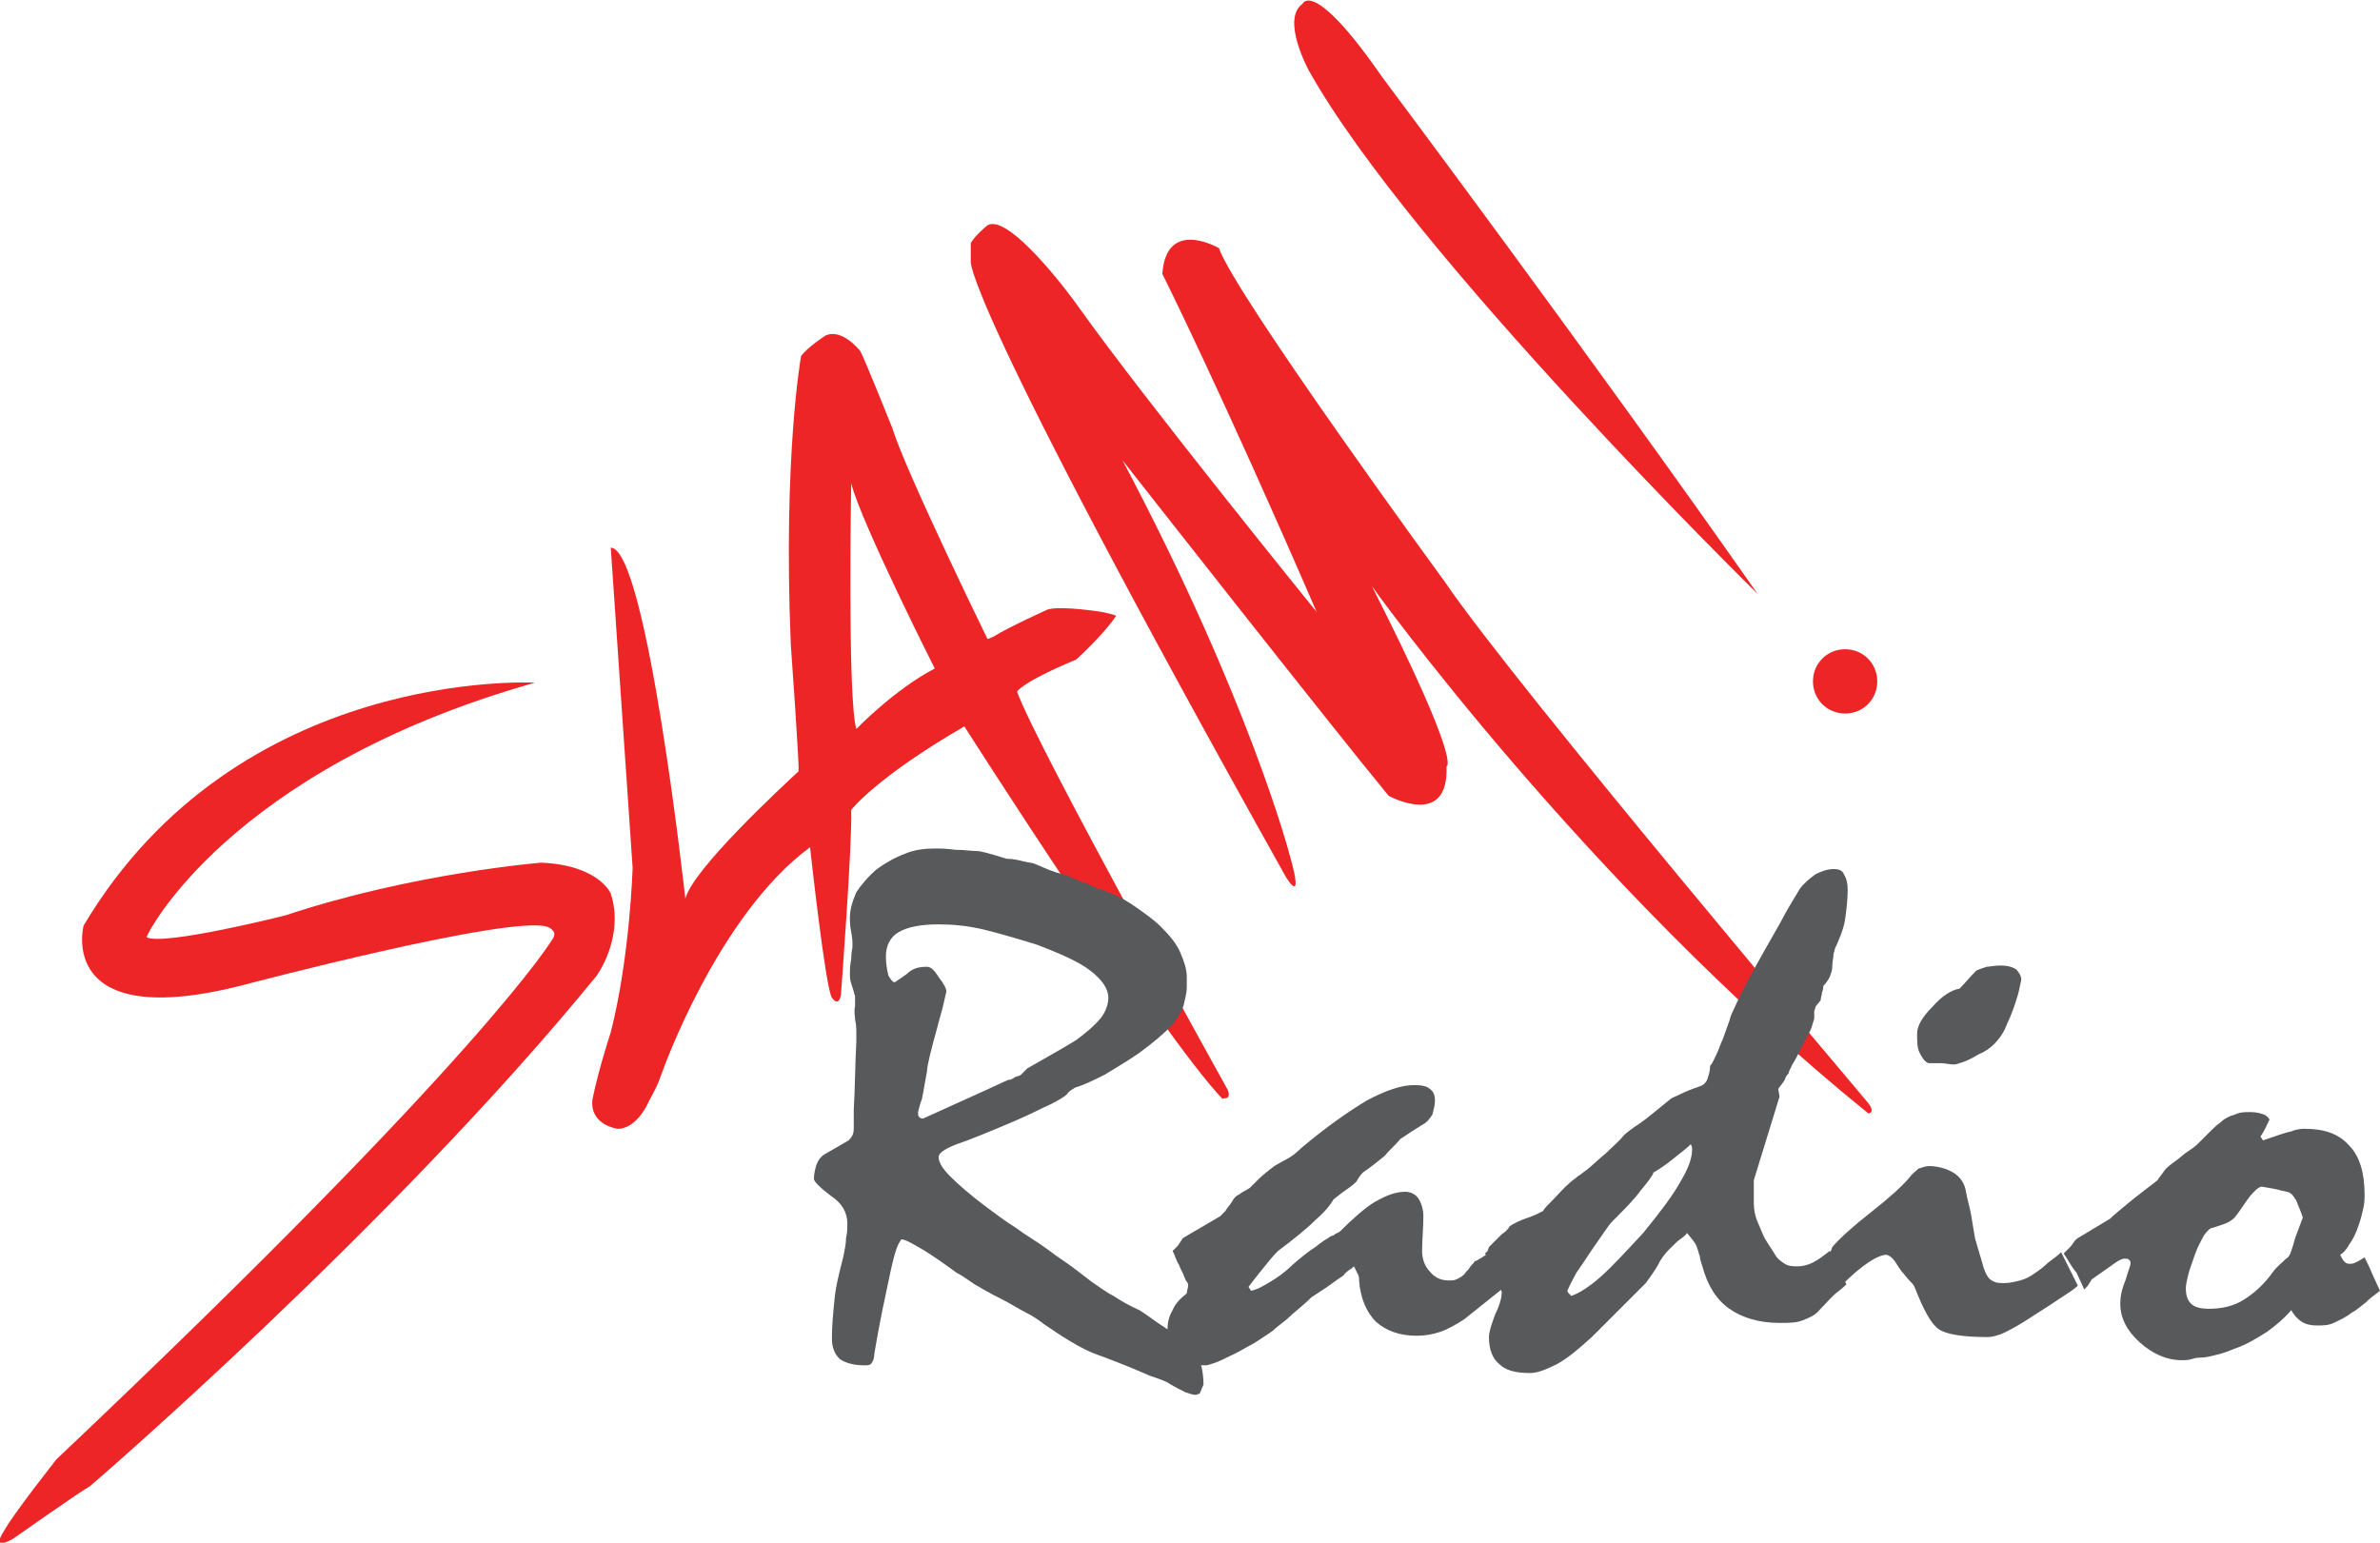
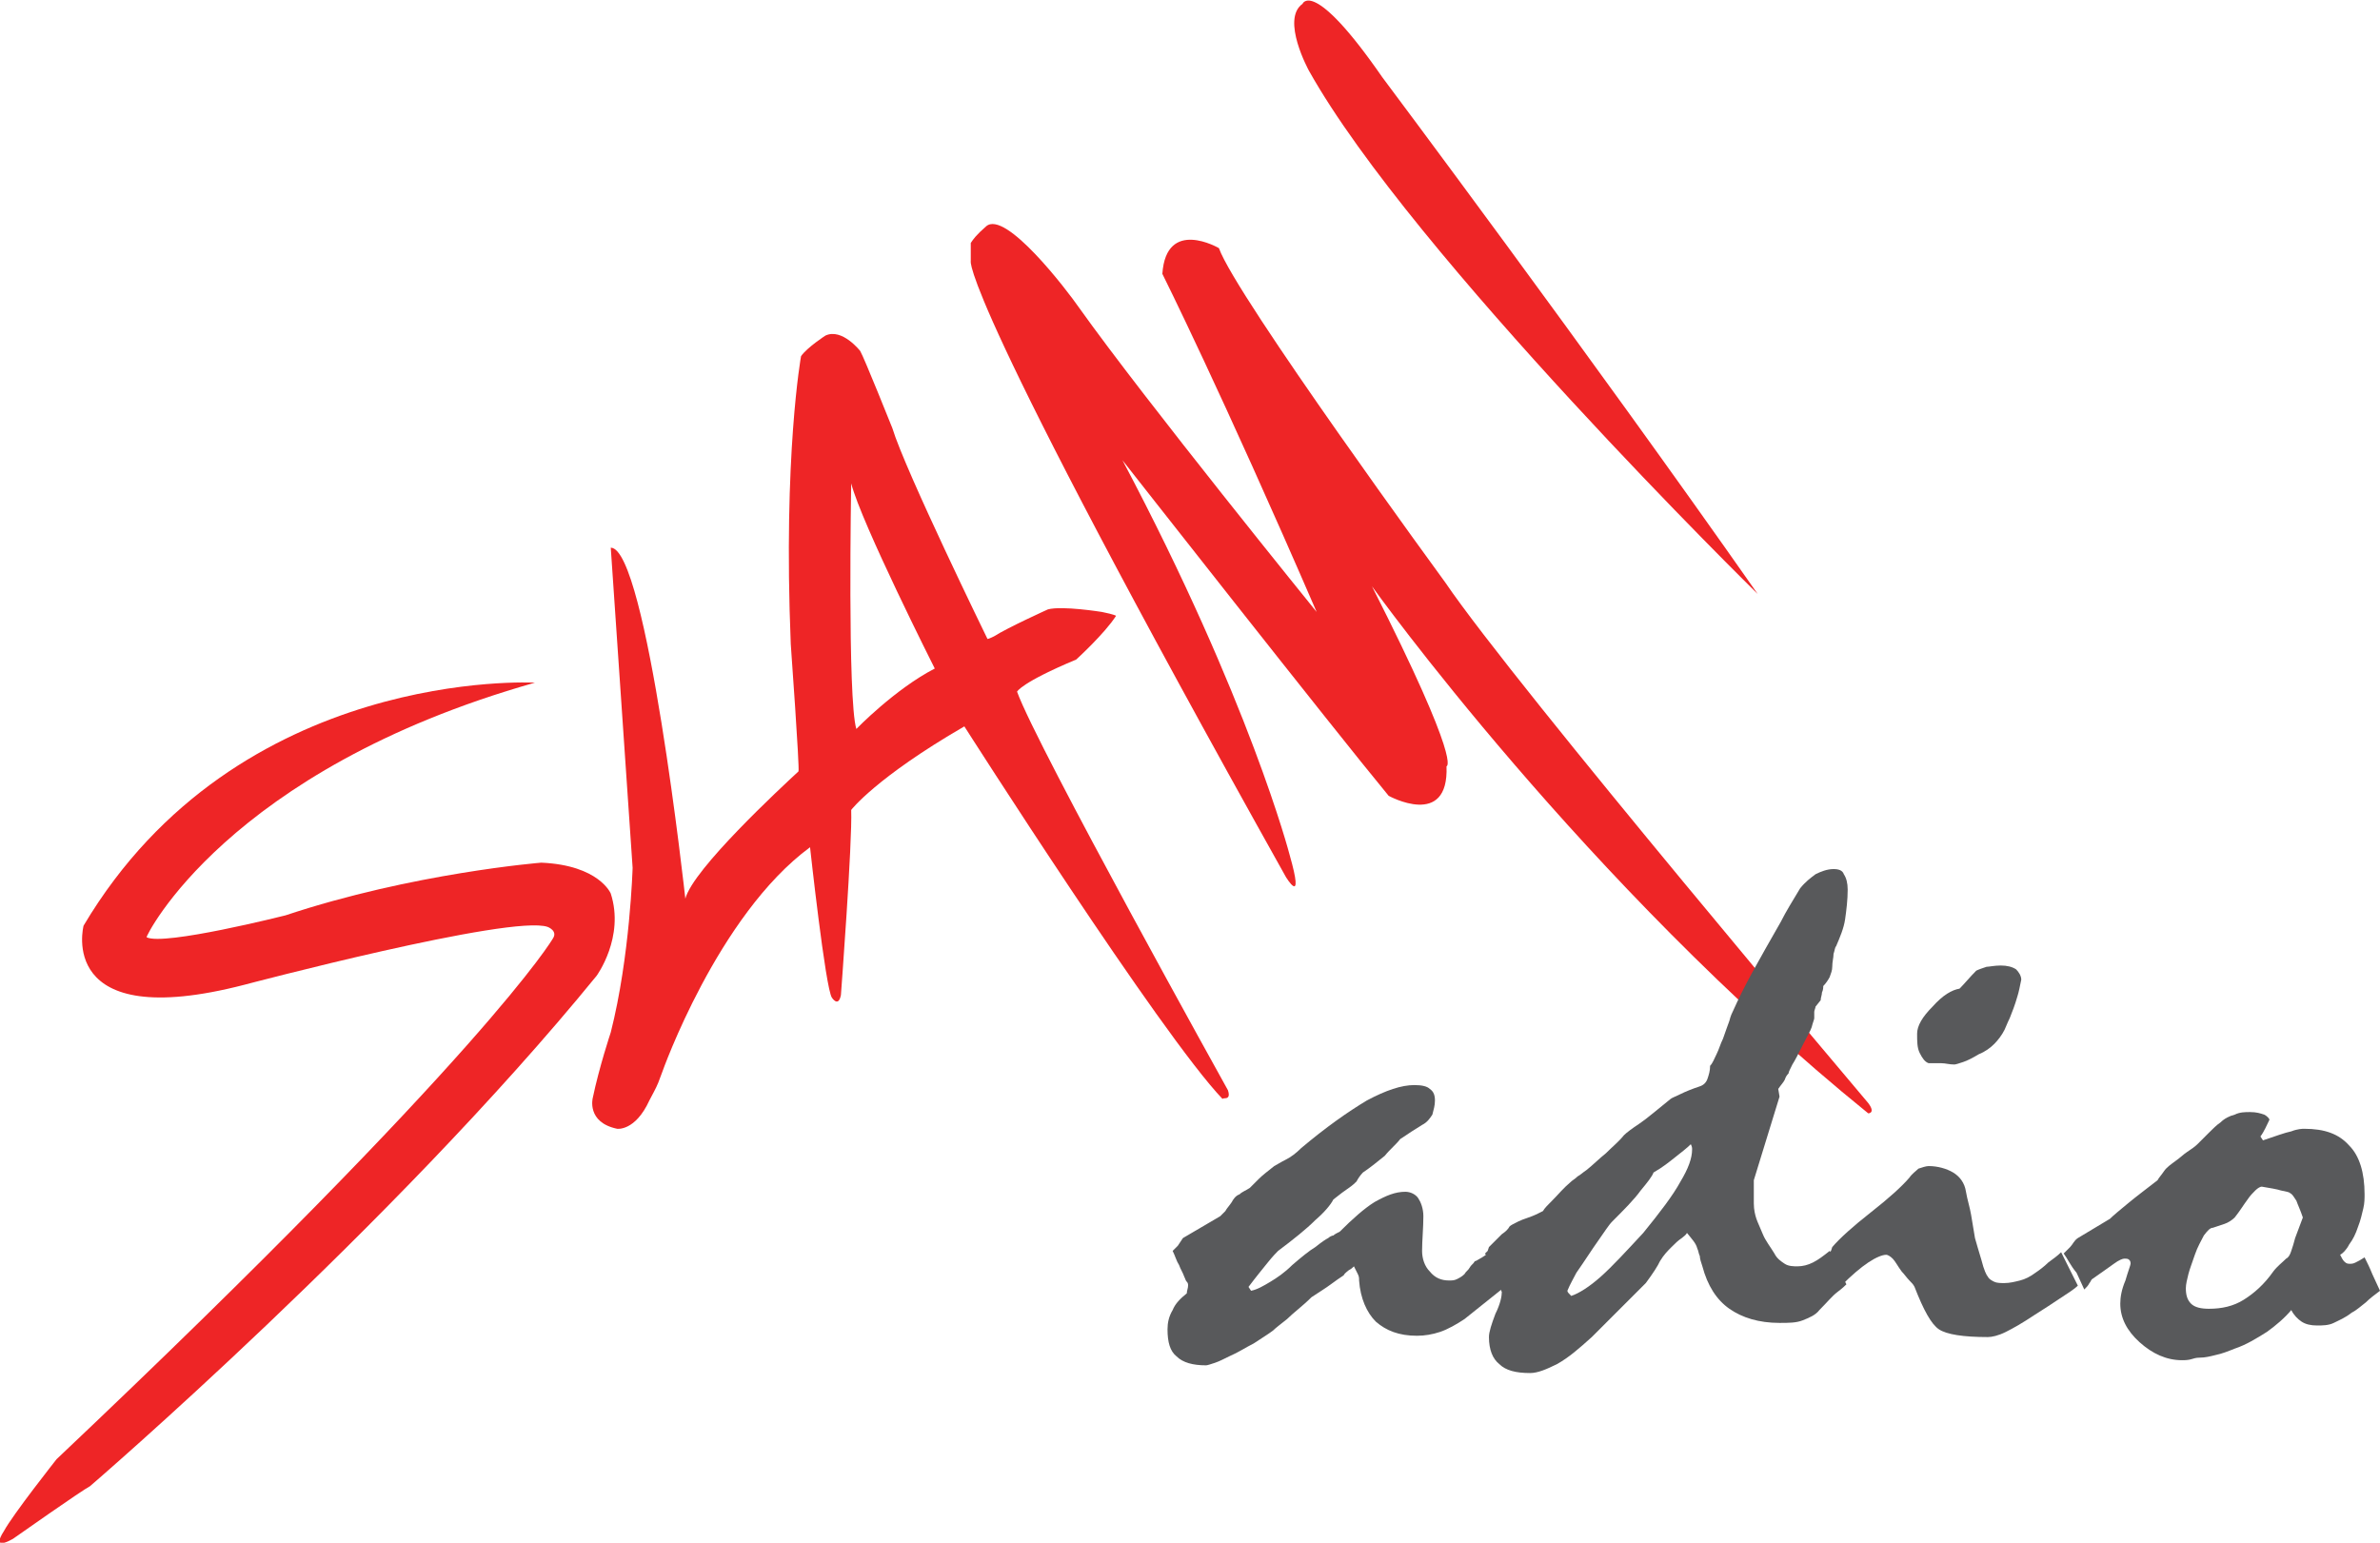
<svg xmlns="http://www.w3.org/2000/svg" version="1.1" id="Layer_1" x="0px" y="0px" viewBox="0 0 185.1 120" style="enable-background:new 0 0 185.1 120;" xml:space="preserve">
  <style type="text/css">
	.st0{fill:#EE2526;}
	.st1{fill:#58595B;}
</style>
  <g>
    <path class="st0" d="M95.5,84.8c0,0-14.9-26.8-16.4-31c0,0,0.3-0.7,4.6-2.5c0,0,2.2-2,3.1-3.4c0,0-0.1-0.1-1.1-0.3   c0,0-3.1-0.5-4.2-0.2c0,0-3.1,1.4-4.2,2.1c0,0-0.4,0.2-0.5,0.2c0,0-6.4-13.1-7.4-16.4c0,0-2.2-5.5-2.5-6c0,0-1.4-1.8-2.7-1.2   c0,0-1.4,0.9-1.9,1.6c0,0-1.4,7.7-0.8,22.4c0,0,0.7,9.7,0.6,9.9c-1.4,1.3-8.2,7.6-8.8,9.9c0,0-3-27.3-5.8-27.3l1.7,24.9   c0,0-0.2,6.9-1.7,12.8c0,0-0.9,2.7-1.4,5.1c0,0-0.5,1.9,1.9,2.4c0,0,1.4,0.2,2.5-2.2c0.2-0.4,0.5-0.9,0.7-1.4   c0.1-0.3,0.2-0.5,0.3-0.8c0,0,4.3-12.2,11.5-17.5c0,0,1.2,11,1.7,11.7c0,0,0.5,0.8,0.7-0.2c0,0,0.9-11.9,0.8-14.4   c0,0,1.9-2.5,8.8-6.5c0,0,15.3,24,20.1,29C95,85.3,95.8,85.7,95.5,84.8z M66.6,56.7c-0.7-2.3-0.4-19.1-0.4-19.1   C67,40.7,72.7,52,72.7,52C69.6,53.6,66.6,56.7,66.6,56.7z" />
    <path class="st0" d="M75.5,20.3c0,0-1,2.3,24.5,47.9c0,0,1.5,2.5,0.3-1.7c0,0-3.1-12-13-30.7c0,0,16.4,20.9,20.7,26.1   c0,0,4.7,2.6,4.5-2.3c0,0,1.3,0-5.8-14c0,0,16.6,23.2,38.6,41c0,0,0.6,0,0-0.8c0,0-27.4-32.4-32.9-40.5c0,0-16.3-22.3-17.6-26   c0,0-4.1-2.4-4.4,2c0,0,4.6,9.2,12,26.3c0,0-13.3-16.4-18.5-23.7c-0.9-1.3-5.7-7.6-7.2-6.3c-0.8,0.7-1,1-1.2,1.3   C75.5,19.2,75.5,19.6,75.5,20.3z" />
-     <path class="st0" d="M173.7,91.7" />
-     <path class="st0" d="M146,53c0,1.4-1.1,2.5-2.5,2.5S141,54.4,141,53s1.1-2.5,2.5-2.5S146,51.6,146,53z" />
    <path class="st0" d="M41.6,53.1c0,0-23.1-1.3-35.1,18.9c0,0-2.2,8.4,12.5,4.6c0,0,20.8-5.5,23.6-4.5c0,0,0.8,0.3,0.4,0.9   c0,0-5.1,8.8-38.6,40.5c0,0-3.4,4.3-4.1,5.6c0,0-1.1,1.6,0.7,0.6c0,0,5.4-3.8,6-4.1c0,0,23.5-20.2,39.4-39.7c0,0,2.2-3,1.1-6.4   c0,0-0.9-2.2-5.4-2.4c0,0-10,0.8-19.9,4.1c0,0-9.5,2.4-10.8,1.7C11.3,72.9,17.6,59.9,41.6,53.1z" />
    <path class="st0" d="M136.7,46.2c0,0-26.9-26.4-34.9-40.7c0,0-2.2-4-0.5-5.2c0,0,0.8-2.1,6.2,5.7C107.5,6,123.6,27.5,136.7,46.2z" />
    <g>
-       <path class="st1" d="M73,90c0,0.4,0.3,0.9,0.9,1.5s1.5,1.4,2.7,2.3c0.8,0.6,1.6,1.2,2.4,1.7c0.8,0.6,1.7,1.1,2.5,1.7    c0.4,0.3,0.8,0.6,1.4,1s1.2,0.9,2,1.5c0.6,0.4,1.1,0.8,1.7,1.1c0.6,0.4,1.3,0.8,2,1.1c0.5,0.3,1,0.7,1.6,1.1    c0.6,0.4,1.2,0.8,2,1.2c0.4,0.2,0.8,0.6,1,1.2c0.2,0.6,0.4,1.4,0.4,2.3l-0.3,0.7l-0.3,0.1c-0.2,0-0.5-0.1-0.8-0.2    c-0.4-0.2-0.8-0.4-1.3-0.7c-0.1-0.1-0.6-0.3-1.5-0.6c-0.9-0.4-2.1-0.9-3.7-1.5c-0.9-0.3-1.7-0.7-2.5-1.2c-0.7-0.4-1.4-0.9-2-1.3    c-0.4-0.3-0.8-0.6-1.4-0.9c-0.6-0.3-1.2-0.7-2-1.1c-0.8-0.4-1.5-0.8-2-1.1c-0.6-0.4-1-0.7-1.4-0.9c-1.1-0.8-2.1-1.5-2.8-1.9    c-0.7-0.4-1.2-0.7-1.5-0.7c-0.2,0.3-0.3,0.5-0.4,0.8c-0.3,0.9-0.5,2-0.8,3.4s-0.6,2.9-0.9,4.7c0,0.3-0.1,0.6-0.2,0.7    c-0.1,0.2-0.3,0.2-0.6,0.2c-0.8,0-1.5-0.2-1.9-0.5c-0.4-0.4-0.6-0.9-0.6-1.6c0-1,0.1-2,0.2-3c0.1-1.1,0.4-2.2,0.7-3.4    c0.1-0.5,0.2-1,0.2-1.4c0.1-0.4,0.1-0.8,0.1-1.1c0-0.9-0.4-1.6-1.3-2.2c-0.8-0.6-1.3-1.1-1.3-1.3c0-0.4,0.1-0.8,0.2-1.1    s0.3-0.6,0.6-0.8c0.7-0.4,1.4-0.8,1.9-1.1c0.1-0.1,0.2-0.2,0.3-0.4c0.1-0.2,0.1-0.4,0.1-0.8c0-0.2,0-0.4,0-0.6c0-0.2,0-0.4,0-0.6    c0.1-1.7,0.1-3.4,0.2-5.3c0-0.1,0-0.3,0-0.6s0-0.7-0.1-1.1c0-0.3-0.1-0.7,0-1c0-0.3,0-0.6,0-0.8c-0.1-0.4-0.2-0.7-0.3-1    c-0.1-0.3-0.1-0.5-0.1-0.8c0-0.2,0-0.6,0.1-1.1c0-0.5,0.1-0.8,0.1-1c0-0.3,0-0.6-0.1-1.1s-0.1-0.8-0.1-1.1c0-0.7,0.2-1.3,0.5-2    c0.4-0.6,0.9-1.2,1.6-1.8c0.7-0.5,1.4-0.9,2.2-1.2c0.7-0.3,1.5-0.4,2.3-0.4c0.4,0,0.9,0,1.6,0.1c0.7,0,1.3,0.1,1.7,0.1    c0.3,0,1,0.2,2.3,0.6c0.5,0,0.9,0.1,1.3,0.2s0.7,0.1,0.9,0.2c0.5,0.2,0.9,0.4,1.2,0.5c0.3,0.1,0.5,0.2,0.6,0.2    c0.4,0.1,0.7,0.2,0.9,0.3c0.3,0.1,0.5,0.2,0.7,0.3c0.3,0.1,0.6,0.2,1,0.4c0.4,0.2,0.8,0.3,1.3,0.5c0.8,0.3,1.5,0.7,2.2,1.2    s1.3,0.9,1.9,1.5c0.7,0.7,1.2,1.3,1.5,2s0.5,1.3,0.5,1.9c0,0.2,0,0.5,0,0.8c0,0.4-0.1,0.7-0.2,1.2s-0.4,1.1-1,1.8    c-0.6,0.6-1.4,1.3-2.5,2.1c-1,0.7-1.9,1.2-2.7,1.7c-0.8,0.4-1.6,0.8-2.3,1c-0.3,0.2-0.5,0.3-0.6,0.5c-0.2,0.2-0.7,0.5-1.3,0.8    c-0.7,0.3-1.6,0.8-2.8,1.3c-2.1,0.9-3.6,1.5-4.5,1.8C73.4,89.4,73,89.7,73,90z M69.6,76.4c0.4-0.3,0.8-0.5,1.1-0.8    c0.4-0.3,0.8-0.4,1.4-0.4c0.3,0,0.6,0.3,0.9,0.8c0.4,0.5,0.6,0.9,0.6,1.1c0,0.1-0.1,0.4-0.2,0.9s-0.3,1.1-0.5,1.9    c-0.5,1.8-0.8,3-0.8,3.4c-0.1,0.5-0.2,1.2-0.4,2.2c-0.1,0.2-0.2,0.6-0.3,1c0,0.2,0,0.3,0.1,0.4c0.1,0.1,0.2,0.1,0.3,0.1    c4.2-1.9,6.4-2.9,6.6-3c0.2,0,0.4-0.1,0.5-0.2c0.2-0.1,0.4-0.1,0.5-0.2l0.5-0.5c1.2-0.7,2.5-1.4,3.8-2.2c0.8-0.6,1.4-1.1,1.9-1.7    c0.4-0.5,0.6-1.1,0.6-1.6c0-0.7-0.5-1.4-1.4-2.1s-2.3-1.3-4.1-2c-1.6-0.5-3-0.9-4.2-1.2c-1.3-0.3-2.4-0.4-3.5-0.4    c-1.4,0-2.4,0.2-3.1,0.6s-1,1.1-1,1.9c0,0.6,0.1,1.1,0.2,1.5C69.3,76.2,69.4,76.4,69.6,76.4z" />
      <path class="st1" d="M92,96.3l2.9-1.7c0.1-0.1,0.2-0.2,0.4-0.4c0.1-0.2,0.3-0.4,0.5-0.7c0.1-0.2,0.3-0.5,0.6-0.6    c0.2-0.2,0.5-0.3,0.8-0.5c0.2-0.2,0.4-0.4,0.7-0.7c0.3-0.3,0.7-0.6,1.2-1c0.2-0.1,0.5-0.3,0.9-0.5s0.8-0.5,1.2-0.9    c1.9-1.6,3.6-2.8,5.1-3.7c1.5-0.8,2.7-1.2,3.7-1.2c0.6,0,1,0.1,1.2,0.3c0.3,0.2,0.4,0.5,0.4,0.9s-0.1,0.7-0.2,1.1    c-0.2,0.3-0.4,0.6-0.8,0.8c-0.5,0.3-1.1,0.7-1.7,1.1c-0.3,0.4-0.8,0.8-1.2,1.3c-0.5,0.4-1.1,0.9-1.7,1.3c-0.2,0.2-0.4,0.5-0.5,0.7    c-0.1,0.1-0.3,0.3-0.6,0.5c-0.3,0.2-0.7,0.5-1.2,0.9c-0.2,0.4-0.7,1-1.4,1.6c-0.7,0.7-1.7,1.5-2.9,2.4c-0.1,0.1-0.4,0.4-0.8,0.9    s-0.9,1.1-1.5,1.9l0.2,0.3c0.5-0.1,1-0.4,1.5-0.7s1.1-0.7,1.7-1.3c0.7-0.6,1.3-1.1,1.8-1.4c0.5-0.4,0.8-0.6,1-0.7    c0.1-0.1,0.3-0.2,0.4-0.2c0.1-0.1,0.3-0.2,0.5-0.3c1-1,1.9-1.8,2.7-2.3c0.9-0.5,1.6-0.8,2.4-0.8c0.4,0,0.8,0.2,1,0.5    s0.4,0.8,0.4,1.4c0,0.9-0.1,1.9-0.1,2.7c0,0.6,0.2,1.2,0.6,1.6c0.4,0.5,0.9,0.7,1.5,0.7c0.2,0,0.4,0,0.6-0.1    c0.2-0.1,0.4-0.2,0.6-0.4c0.1-0.2,0.3-0.3,0.4-0.5c0.1-0.2,0.3-0.3,0.4-0.5c0.1,0,0.2-0.1,0.4-0.2c0.2-0.1,0.3-0.2,0.5-0.3    c0.3,0.6,0.5,1.1,0.8,1.5c0.2,0.4,0.4,0.8,0.5,1.1c-0.5,0.4-1,0.8-1.5,1.2s-1,0.8-1.5,1.2c-0.6,0.4-1.3,0.8-1.9,1    s-1.2,0.3-1.8,0.3c-1.4,0-2.4-0.4-3.2-1.1c-0.7-0.7-1.2-1.8-1.3-3.2c0-0.2,0-0.3-0.1-0.5s-0.2-0.4-0.3-0.6    c-0.1,0.1-0.2,0.2-0.4,0.3c-0.1,0.1-0.3,0.2-0.4,0.4c-0.3,0.2-0.6,0.4-1,0.7s-0.9,0.6-1.5,1c-0.7,0.7-1.4,1.2-1.9,1.7    c-0.5,0.4-0.9,0.7-1.1,0.9c-0.4,0.3-0.9,0.6-1.5,1c-0.6,0.3-1.2,0.7-1.9,1c-0.4,0.2-0.8,0.4-1.1,0.5c-0.3,0.1-0.6,0.2-0.7,0.2    c-1,0-1.8-0.2-2.3-0.7c-0.5-0.4-0.7-1.1-0.7-2.1c0-0.5,0.1-1,0.4-1.5c0.2-0.5,0.6-0.9,1.1-1.3c0-0.2,0.1-0.4,0.1-0.6    c0-0.1,0-0.2-0.1-0.3s-0.1-0.2-0.2-0.4c-0.1-0.3-0.3-0.6-0.4-0.9c-0.2-0.3-0.3-0.7-0.5-1.1c0.1-0.1,0.2-0.2,0.4-0.4    C91.6,96.9,91.8,96.6,92,96.3z" />
      <path class="st1" d="M115.5,97.5l0.2-0.2l0.1-0.3c0.4-0.4,0.7-0.7,1-1c0.3-0.2,0.5-0.4,0.6-0.6c0.1-0.1,0.3-0.2,0.7-0.4    s0.9-0.3,1.5-0.6l0.4-0.2c0.1-0.2,0.4-0.5,0.8-0.9c0.4-0.4,0.8-0.9,1.4-1.4c0.1-0.1,0.3-0.2,0.5-0.4c0.2-0.1,0.4-0.3,0.7-0.5    c0.5-0.4,1-0.9,1.5-1.3c0.5-0.5,1-0.9,1.4-1.4c0.2-0.2,0.6-0.5,1.2-0.9c0.6-0.4,1.4-1.1,2.4-1.9c0.1-0.1,0.4-0.2,0.8-0.4    c0.4-0.2,0.9-0.4,1.5-0.6c0.3-0.1,0.5-0.3,0.6-0.6s0.2-0.6,0.2-1c0.2-0.2,0.3-0.5,0.5-0.9s0.3-0.8,0.5-1.2    c0.2-0.6,0.4-1.1,0.5-1.4c0.1-0.4,0.2-0.6,0.3-0.8c0.4-0.9,0.9-1.9,1.5-3s1.4-2.5,2.2-3.9c0.4-0.8,0.9-1.6,1.5-2.6    c0.4-0.5,0.8-0.8,1.2-1.1c0.4-0.2,0.9-0.4,1.4-0.4c0.4,0,0.7,0.1,0.8,0.4c0.2,0.3,0.3,0.7,0.3,1.2c0,0.8-0.1,1.6-0.2,2.3    c-0.1,0.7-0.4,1.4-0.7,2.1c-0.1,0.1-0.1,0.3-0.2,0.6c0,0.3-0.1,0.6-0.1,1c0,0.3-0.1,0.5-0.2,0.8c-0.1,0.2-0.3,0.5-0.5,0.7    c0,0.1,0,0.3-0.1,0.5c0,0.2-0.1,0.4-0.1,0.6l-0.4,0.5c0,0.1-0.1,0.3-0.1,0.4c0,0.2,0,0.3,0,0.5c0,0.1-0.1,0.3-0.2,0.7    c-0.1,0.3-0.4,0.8-0.7,1.4c-0.3,0.6-0.6,1.2-0.8,1.5c-0.2,0.4-0.3,0.6-0.3,0.7c-0.1,0.1-0.2,0.2-0.3,0.5c-0.1,0.2-0.3,0.4-0.5,0.7    l0.1,0.6l-2,6.5c0,0.7,0,1.3,0,1.8s0.1,0.9,0.2,1.2c0.1,0.3,0.3,0.7,0.5,1.2s0.6,1,0.9,1.5c0.2,0.4,0.5,0.6,0.8,0.8s0.7,0.2,1,0.2    c0.4,0,0.8-0.1,1.2-0.3s0.8-0.5,1.3-0.9c0.3,0.5,0.5,1,0.7,1.4s0.4,0.8,0.6,1.2c-0.1,0.1-0.3,0.3-0.7,0.6s-0.8,0.8-1.4,1.4    c-0.3,0.4-0.8,0.6-1.3,0.8s-1.1,0.2-1.8,0.2c-1.6,0-2.9-0.4-3.9-1.1c-1-0.7-1.7-1.8-2.1-3.3c-0.1-0.3-0.2-0.6-0.2-0.8    c-0.1-0.2-0.1-0.4-0.2-0.6c-0.1-0.4-0.4-0.7-0.8-1.2c-0.1,0.2-0.3,0.3-0.4,0.4c-0.3,0.2-0.5,0.4-0.8,0.7s-0.6,0.6-0.9,1.1    c-0.1,0.2-0.2,0.4-0.4,0.7s-0.4,0.6-0.7,1c-0.7,0.7-1.4,1.4-2.1,2.1s-1.4,1.4-2.1,2.1c-1,0.9-1.8,1.6-2.7,2.1    c-0.8,0.4-1.5,0.7-2.1,0.7c-1.1,0-1.9-0.2-2.4-0.7c-0.5-0.4-0.8-1.1-0.8-2.1c0-0.4,0.2-1,0.5-1.8c0.4-0.8,0.5-1.4,0.5-1.7    l-0.2-0.5L115.5,97.5z M131.6,89.4c0-0.1,0-0.2-0.1-0.4c-0.3,0.3-0.7,0.6-1.2,1s-1,0.8-1.7,1.2c-0.1,0.3-0.5,0.8-1,1.4    c-0.5,0.7-1.3,1.5-2.2,2.4c-0.3,0.3-0.6,0.8-1.1,1.5s-1,1.5-1.7,2.5c-0.2,0.4-0.5,0.9-0.7,1.4c0,0.1,0.1,0.2,0.3,0.4    c0.6-0.2,1.4-0.7,2.3-1.5c0.9-0.8,2-2,3.3-3.4c1.3-1.6,2.3-2.9,2.9-4C131.3,90.9,131.6,90.1,131.6,89.4z" />
      <path class="st1" d="M142.2,97.5l0.2-0.2l0.1-0.3c0.6-0.7,1.6-1.6,3-2.7c1.4-1.1,2.4-2,3-2.7c0.2-0.3,0.5-0.5,0.7-0.7    c0.3-0.1,0.6-0.2,0.8-0.2c0.7,0,1.4,0.2,1.9,0.5s0.9,0.8,1,1.5c0.1,0.6,0.3,1.2,0.4,1.8s0.2,1.2,0.3,1.8c0.1,0.4,0.3,1,0.5,1.7    c0.2,0.8,0.4,1.2,0.5,1.3c0.1,0.2,0.3,0.3,0.5,0.4c0.2,0.1,0.5,0.1,0.8,0.1c0.4,0,0.8-0.1,1.2-0.2c0.4-0.1,0.8-0.3,1.2-0.6    c0.3-0.2,0.7-0.5,1-0.8c0.4-0.3,0.7-0.5,1-0.8l1.3,2.6c-0.3,0.3-0.8,0.6-1.4,1c-0.6,0.4-1.2,0.8-2,1.3c-0.9,0.6-1.6,1-2.2,1.3    c-0.6,0.3-1.1,0.4-1.4,0.4c-1.9,0-3.2-0.2-3.8-0.6c-0.6-0.4-1.2-1.5-1.9-3.3c-0.1-0.2-0.2-0.3-0.4-0.5s-0.4-0.5-0.6-0.7    c-0.3-0.4-0.5-0.8-0.7-1s-0.4-0.3-0.5-0.3c-0.3,0-0.8,0.2-1.4,0.6c-0.6,0.4-1.3,1-2.1,1.8c-0.1-0.2-0.2-0.5-0.4-0.9    c-0.2-0.3-0.3-0.7-0.5-1.2c0-0.1-0.1-0.2-0.2-0.3C142.4,97.6,142.3,97.6,142.2,97.5z M155.6,75.1c0.5,0,0.9,0.1,1.2,0.3    c0.2,0.2,0.4,0.5,0.4,0.8c-0.1,0.5-0.2,1-0.3,1.3c-0.2,0.7-0.4,1.2-0.6,1.7c-0.2,0.4-0.3,0.7-0.4,0.9c-0.2,0.4-0.5,0.8-0.8,1.1    s-0.7,0.6-1.2,0.8c-0.5,0.3-0.9,0.5-1.2,0.6s-0.6,0.2-0.7,0.2c-0.4,0-0.7-0.1-1-0.1s-0.7,0-1,0c-0.3-0.1-0.5-0.4-0.7-0.8    c-0.2-0.4-0.2-0.9-0.2-1.5c0-0.6,0.4-1.3,1.2-2.1c0.8-0.9,1.5-1.3,2.1-1.4c0.4-0.4,0.8-0.9,1.3-1.4c0.2-0.1,0.5-0.2,0.8-0.3    C154.7,75.2,155.1,75.1,155.6,75.1z" />
      <path class="st1" d="M160.5,97.5c0.1-0.1,0.3-0.3,0.5-0.5s0.3-0.5,0.6-0.7l2.5-1.5c0.3-0.3,0.8-0.7,1.4-1.2    c0.6-0.5,1.4-1.1,2.3-1.8c0.1-0.2,0.3-0.4,0.5-0.7s0.5-0.5,0.9-0.8c0.3-0.2,0.6-0.5,0.9-0.7c0.3-0.2,0.6-0.4,0.8-0.6    c0.3-0.3,0.6-0.6,0.9-0.9s0.6-0.6,0.9-0.8c0.3-0.3,0.7-0.5,1.1-0.6c0.4-0.2,0.8-0.2,1.2-0.2c0.5,0,0.8,0.1,1.1,0.2    c0.2,0.1,0.4,0.3,0.4,0.4c-0.2,0.4-0.4,0.9-0.7,1.3l0.2,0.3c0.9-0.3,1.7-0.6,2.2-0.7c0.5-0.2,0.9-0.2,1-0.2c1.6,0,2.7,0.4,3.5,1.3    c0.8,0.8,1.2,2.1,1.2,3.8c0,0.3,0,0.7-0.1,1.1c-0.1,0.4-0.2,0.9-0.4,1.4c-0.2,0.6-0.4,1-0.7,1.4c-0.2,0.4-0.5,0.7-0.7,0.8    c0.1,0.2,0.2,0.4,0.3,0.5s0.2,0.2,0.4,0.2s0.3,0,0.5-0.1s0.4-0.2,0.7-0.4c0.2,0.4,0.4,0.8,0.6,1.3c0.2,0.4,0.4,0.9,0.6,1.3    c-0.4,0.3-0.8,0.6-1.1,0.9c-0.4,0.3-0.7,0.6-1.1,0.8c-0.5,0.4-1,0.6-1.4,0.8s-0.9,0.2-1.3,0.2c-0.5,0-0.9-0.1-1.2-0.3    s-0.6-0.5-0.8-0.9c-0.5,0.6-1.2,1.2-1.9,1.7c-0.8,0.5-1.6,1-2.5,1.3c-0.5,0.2-1,0.4-1.5,0.5c-0.4,0.1-0.8,0.2-1.2,0.2    c-0.1,0-0.3,0-0.6,0.1s-0.6,0.1-0.8,0.1c-1.2,0-2.3-0.5-3.3-1.4s-1.5-1.9-1.5-3c0-0.5,0.1-1.1,0.4-1.8c0.2-0.7,0.4-1.2,0.4-1.3    s0-0.2-0.1-0.3s-0.2-0.1-0.4-0.1c-0.1,0-0.4,0.1-0.8,0.4c-0.4,0.3-1,0.7-1.7,1.2c-0.1,0.1-0.1,0.2-0.2,0.3    c-0.1,0.2-0.2,0.3-0.4,0.5c-0.2-0.4-0.4-0.9-0.6-1.3C161,98.4,160.8,97.9,160.5,97.5z M175.9,92.3c-0.1,0-0.3,0.1-0.5,0.3    s-0.4,0.4-0.6,0.7c-0.3,0.4-0.6,0.9-1,1.4c-0.2,0.2-0.5,0.4-0.8,0.5s-0.6,0.2-0.9,0.3c-0.2,0-0.4,0.2-0.7,0.6    c-0.2,0.4-0.5,0.9-0.7,1.5s-0.4,1.1-0.5,1.5s-0.2,0.8-0.2,1.1c0,0.5,0.1,0.9,0.4,1.2c0.3,0.3,0.8,0.4,1.4,0.4c1,0,1.9-0.2,2.7-0.7    s1.6-1.2,2.3-2.2c0.3-0.4,0.7-0.7,1-1c0.2-0.1,0.3-0.3,0.4-0.6c0.1-0.3,0.2-0.6,0.3-1l0.6-1.6c-0.2-0.6-0.4-1-0.5-1.3    c-0.2-0.3-0.3-0.5-0.5-0.6c-0.1-0.1-0.3-0.1-0.7-0.2C177.1,92.5,176.5,92.4,175.9,92.3z" />
    </g>
  </g>
</svg>